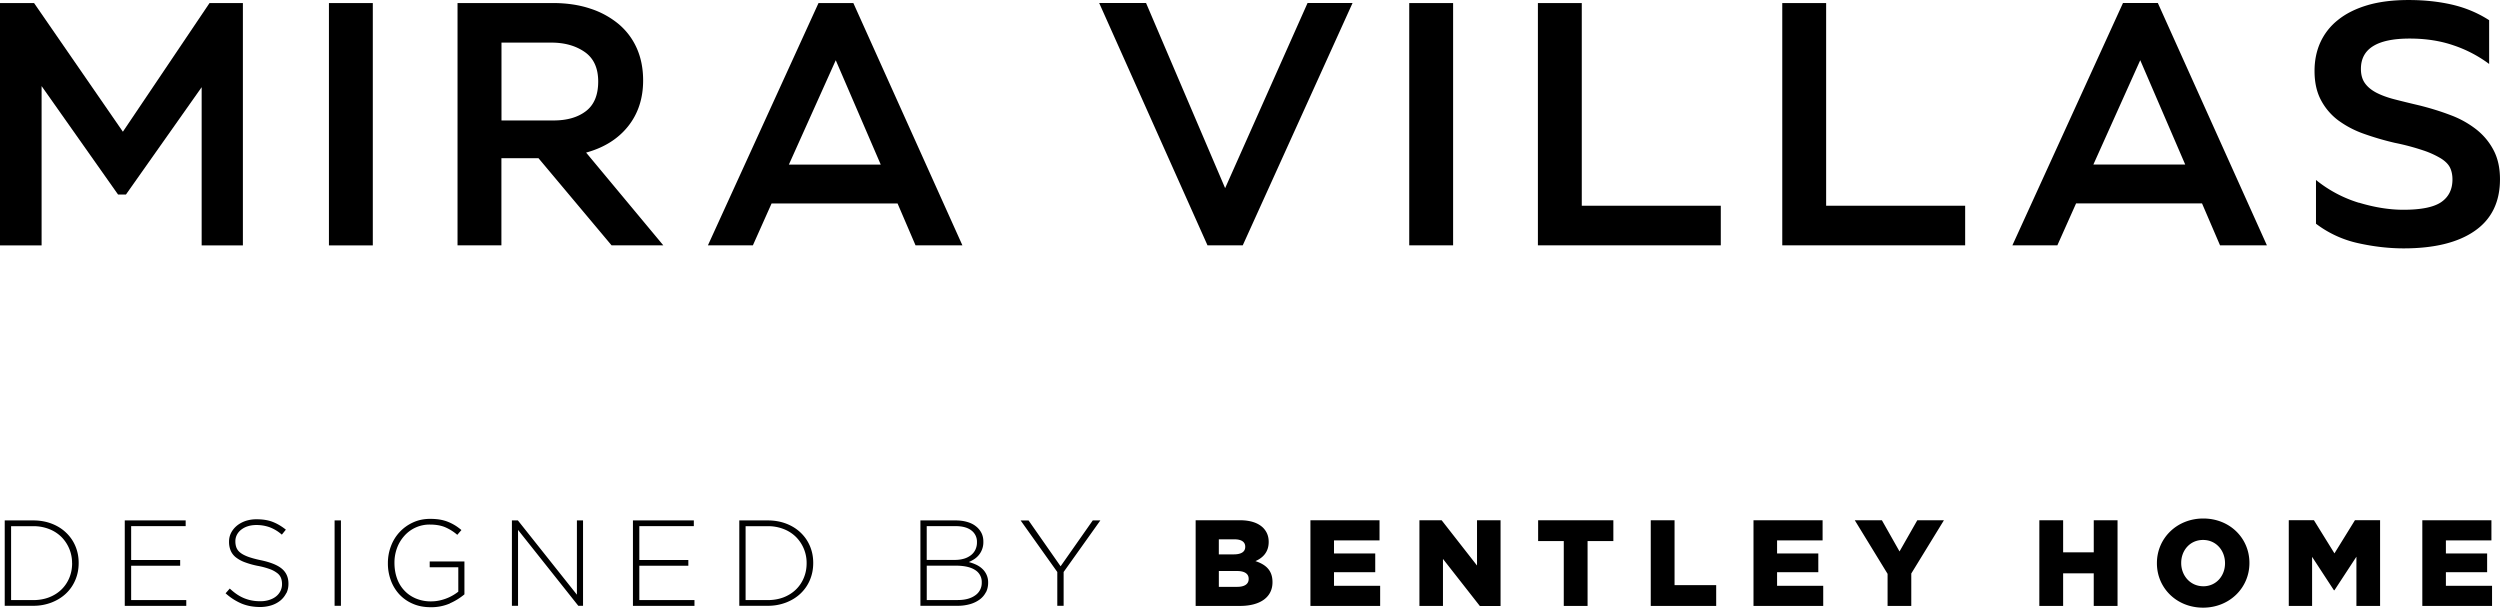
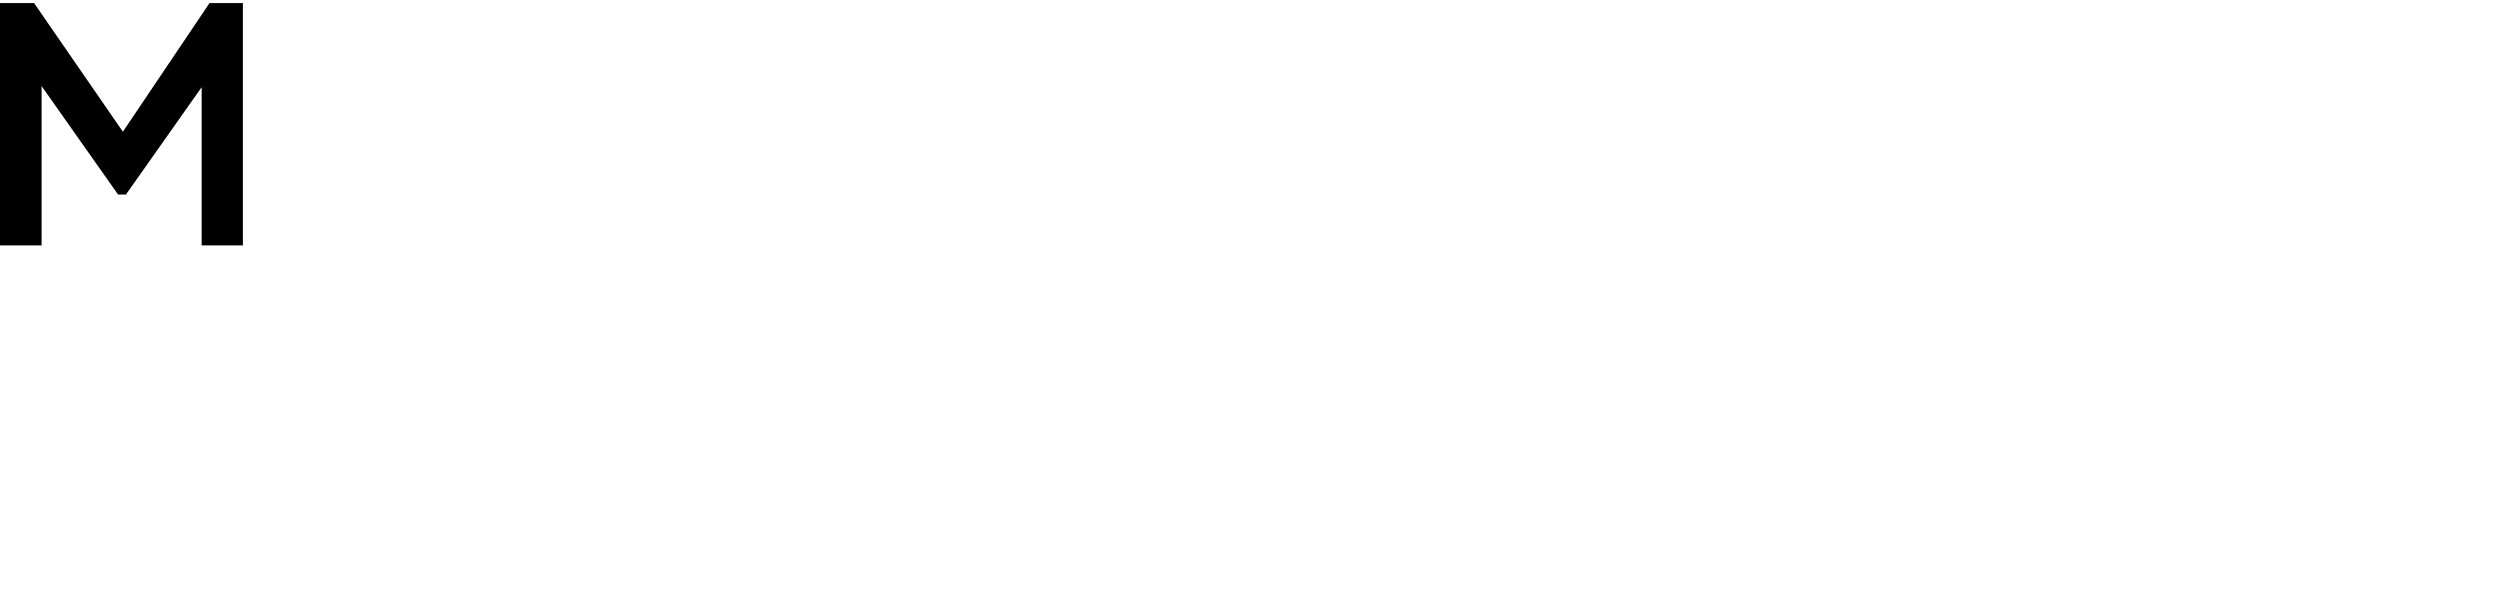
<svg xmlns="http://www.w3.org/2000/svg" width="191.993" height="35pt" viewBox="0 0 143.995 35">
-   <path d="m12.068.177-4.99 7.41L1.963.177H0v13.957h2.396V4.958L6.8 11.205h.454l4.361-6.183v9.112h2.375V.177zM18.946 14.134h2.527V.177h-2.527z" />
+   <path d="m12.068.177-4.99 7.41L1.963.177H0v13.957h2.396V4.958L6.8 11.205h.454l4.361-6.183v9.112h2.375V.177zM18.946 14.134h2.527h-2.527z" />
  <clipPath id="a">
-     <path transform="matrix(1 0 0 -1 0 35)" d="M0 35h143.995V0H0z" />
-   </clipPath>
+     </clipPath>
  <g clip-path="url(#a)">
    <path d="M26.357.175h5.483c.806 0 1.529.108 2.169.324a4.91 4.91 0 0 1 1.642.903c.453.388.798.855 1.037 1.4.237.544.355 1.155.355 1.83 0 1.035-.288 1.913-.864 2.64-.577.724-1.382 1.232-2.42 1.517l4.447 5.343h-2.98l-4.21-5.02H28.88v5.02h-2.527V.175zm2.527 6.763h3c.777 0 1.4-.18 1.868-.54.468-.36.703-.926.703-1.702 0-.775-.26-1.342-.777-1.702-.518-.36-1.158-.54-1.923-.54h-2.871v4.48zM47.145.175h2.006l6.282 13.957h-2.7l-1.036-2.414h-7.255l-1.078 2.414h-2.59zm3.584 9.305-2.591-6.011-2.7 6.01h5.288zM70.565 10.837 75.312.174h2.592L71.58 14.131h-2.03L63.311.174h2.7zM81.169.175h2.527v13.957h-2.527zM88.58.175h2.527v11.674h8.007v2.283H88.58zM102.655.175h2.527v11.674h8.007v2.283h-10.534zM122.28.172h2.007l6.281 13.957h-2.699l-1.037-2.414h-7.254L118.5 14.13h-2.59zm3.584 9.305-2.59-6.01-2.7 6.01h5.288zM135.871 11.674c.901.272 1.752.408 2.558.408 1.021 0 1.75-.146 2.18-.44.43-.297.648-.73.648-1.306 0-.259-.047-.485-.139-.677-.093-.193-.268-.37-.518-.529a5.036 5.036 0 0 0-1.013-.463 13.491 13.491 0 0 0-1.652-.44 16.28 16.28 0 0 1-1.77-.517 5.69 5.69 0 0 1-1.47-.765 3.479 3.479 0 0 1-1.003-1.163c-.253-.468-.379-1.03-.379-1.692 0-.604.111-1.153.335-1.649a3.49 3.49 0 0 1 1.014-1.29c.452-.366 1.02-.65 1.693-.85.676-.2 1.47-.3 2.375-.3s1.744.09 2.514.268c.77.18 1.48.478 2.125.894v2.521a7.319 7.319 0 0 0-2.03-1.065c-.762-.265-1.61-.398-2.547-.398-1.87 0-2.808.582-2.808 1.745 0 .332.075.604.227.82.151.215.37.397.658.55.29.15.641.28 1.058.387.417.107.901.226 1.446.354.633.16 1.23.344 1.791.56a5.53 5.53 0 0 1 1.47.82c.416.33.748.728.992 1.195.245.467.368 1.022.368 1.67 0 1.306-.48 2.297-1.446 2.972-.965.675-2.33 1.012-4.1 1.012-.85 0-1.725-.1-2.623-.3a6.214 6.214 0 0 1-2.429-1.12v-2.52a7.305 7.305 0 0 0 2.472 1.313zM4.34 33.403c-.125.3-.305.56-.537.781-.231.22-.51.392-.831.518a2.88 2.88 0 0 1-1.06.19H.272v-4.917h1.64c.386 0 .738.062 1.06.185.322.123.6.296.83.516.233.221.413.478.539.776.126.298.19.618.19.965v.015c0 .347-.064.671-.19.971m-.19-.971a2.112 2.112 0 0 0-.608-1.499 2.066 2.066 0 0 0-.705-.457 2.44 2.44 0 0 0-.93-.169H.639v4.257h1.274c.342 0 .654-.057.929-.165.278-.11.512-.262.705-.452.193-.19.342-.413.448-.67.105-.257.159-.531.159-.829v-.016zM7.186 34.892v-4.917h3.508v.331h-3.14v1.947h2.823v.331H7.554v1.98h3.175v.331H7.19zM16.488 34.163a1.297 1.297 0 0 1-.337.426 1.573 1.573 0 0 1-.515.275 2.138 2.138 0 0 1-.658.098c-.394 0-.749-.067-1.066-.198a3.303 3.303 0 0 1-.918-.591l.24-.274c.135.125.27.236.403.326a2.251 2.251 0 0 0 .854.359c.155.031.324.046.507.046s.353-.025.507-.074c.154-.049.286-.116.394-.203a.928.928 0 0 0 .252-.308.866.866 0 0 0 .093-.39v-.016a.982.982 0 0 0-.06-.351.649.649 0 0 0-.218-.28 1.552 1.552 0 0 0-.425-.229 4.27 4.27 0 0 0-.69-.185 4.81 4.81 0 0 1-.759-.213 1.887 1.887 0 0 1-.517-.287.992.992 0 0 1-.29-.383 1.308 1.308 0 0 1-.093-.498V31.2c0-.182.038-.352.118-.508.08-.157.191-.293.332-.411.142-.116.31-.208.5-.275a2 2 0 0 1 .632-.097c.358 0 .667.048.927.149.26.1.514.249.764.449l-.232.287a2.283 2.283 0 0 0-.707-.428 2.25 2.25 0 0 0-.765-.126c-.182 0-.35.026-.496.074a1.19 1.19 0 0 0-.38.201.873.873 0 0 0-.243.295.794.794 0 0 0-.085.359v.016c0 .131.021.249.06.354a.686.686 0 0 0 .218.288c.106.087.252.164.44.236.188.069.427.136.718.198.574.118.986.282 1.24.495.255.213.381.501.381.86v.016c0 .197-.04.377-.123.544zM19.272 29.975h.365v4.917h-.365zM25.921 34.754a2.7 2.7 0 0 1-1.101.22c-.404 0-.739-.066-1.045-.2a2.264 2.264 0 0 1-.777-.544 2.397 2.397 0 0 1-.486-.803 2.795 2.795 0 0 1-.17-.981v-.016c0-.331.056-.652.172-.96a2.417 2.417 0 0 1 1.264-1.373c.301-.142.633-.211.998-.211.201 0 .386.013.553.04.167.029.322.07.463.127.144.056.278.123.409.203.132.079.255.172.376.274l-.239.275a2.687 2.687 0 0 0-.659-.421c-.247-.113-.556-.17-.926-.17a1.934 1.934 0 0 0-1.467.653c-.18.203-.322.434-.419.7a2.421 2.421 0 0 0-.147.843v.013c0 .318.049.612.144.883.095.272.237.506.42.7.182.199.404.352.663.463a2.2 2.2 0 0 0 .883.169c.154 0 .306-.015.458-.046a2.637 2.637 0 0 0 1.109-.513v-1.407H24.75v-.331h2v1.892a3.465 3.465 0 0 1-.834.516zM33.309 34.892l-3.471-4.37v4.37h-.353v-4.917h.345l3.399 4.278v-4.278h.353v4.917h-.276zM36.456 34.892v-4.917h3.507v.331h-3.139v1.947h2.823v.331h-2.823v1.98H40v.331h-3.54zM46.65 33.403c-.126.3-.306.56-.538.781-.23.22-.509.392-.83.518a2.88 2.88 0 0 1-1.06.19h-1.64v-4.917h1.64c.385 0 .737.062 1.06.185.321.123.6.296.83.516.232.221.412.478.538.776.126.298.19.618.19.965v.015c0 .347-.064.671-.19.971m-.19-.971a2.112 2.112 0 0 0-.608-1.499 2.066 2.066 0 0 0-.705-.457 2.44 2.44 0 0 0-.929-.169h-1.273v4.257h1.273c.343 0 .654-.057.93-.165.277-.11.511-.262.704-.452.193-.19.343-.413.448-.67.106-.257.16-.531.16-.829zM56.786 34.109a1.186 1.186 0 0 1-.358.421 1.726 1.726 0 0 1-.555.267 2.554 2.554 0 0 1-.724.095h-2.135v-4.917h2.03c.239 0 .455.029.654.085.198.057.365.136.5.244.14.105.246.234.326.383.077.151.115.315.115.5v.016a1.158 1.158 0 0 1-.537 1.011 2.233 2.233 0 0 1-.3.159c.145.039.287.088.423.152s.255.144.355.239a1.054 1.054 0 0 1 .335.78v.016c0 .205-.042.39-.126.557zm-.515-2.891a.804.804 0 0 0-.316-.662c-.211-.167-.517-.252-.916-.252h-1.662v1.946h1.626c.183 0 .352-.023.507-.067a1.2 1.2 0 0 0 .4-.195.88.88 0 0 0 .266-.318.97.97 0 0 0 .095-.439v-.016zm.276 2.321a.802.802 0 0 0-.384-.709c-.254-.166-.628-.249-1.116-.249h-1.668v1.98h1.789c.42 0 .756-.09 1.006-.272a.865.865 0 0 0 .373-.737v-.016zM61.263 32.938v1.954h-.365v-1.946l-2.113-2.97h.458l1.845 2.641 1.853-2.642h.437l-2.112 2.966zM139.52 34.902h4.017V33.74h-2.658v-.783h2.375v-1.078h-2.375v-.755h2.622v-1.156h-3.98v4.938zm-7.69 0h1.342v-2.829l1.258 1.925h.03l1.265-1.933V34.9h1.363v-4.937h-1.448l-1.18 1.91-1.182-1.91h-1.449V34.9zm-4.923-1.135c-.757 0-1.274-.62-1.274-1.335v-.013c0-.713.502-1.319 1.258-1.319.757 0 1.266.613 1.266 1.335v.013c0 .713-.502 1.32-1.253 1.32M126.891 35c1.53 0 2.671-1.148 2.671-2.568v-.013c0-1.42-1.13-2.554-2.658-2.554-1.529 0-2.67 1.147-2.67 2.567v.013c0 1.417 1.13 2.555 2.657 2.555m-9.43-.098h1.371v-1.877h1.763v1.877h1.371v-4.937h-1.37v1.848h-1.764v-1.848h-1.37zm-8.747 0h1.372v-1.869l1.881-3.068h-1.534l-1.024 1.797-1.016-1.797h-1.562l1.89 3.088v1.85zm-7.714 0h4.014V33.74h-2.658v-.783h2.375v-1.078h-2.375v-.755h2.622v-1.156h-3.98v4.938zm-5.918 0h3.767v-1.199h-2.398v-3.738H95.08v4.937zm-5.012 0h1.371v-3.738h1.485v-1.199h-4.333v1.2h1.477zm-8.314 0h1.356v-2.709l2.123 2.71h1.194v-4.938h-1.356v2.608l-2.038-2.608h-1.279zm-6.279 0h4.017V33.74h-2.658v-.783h2.375v-1.078h-2.375v-.755h2.622v-1.156h-3.98v4.938zm-3.556-1.566v.013c0 .29-.234.452-.658.452h-1.06v-.912h1.047c.46 0 .671.177.671.444m-.198-1.833c0 .29-.242.431-.659.431h-.862v-.867h.9c.402 0 .621.15.621.423zm-2.856 3.4h2.553c1.181 0 1.873-.514 1.873-1.36v-.014c0-.67-.38-1.009-.983-1.207.437-.19.764-.529.764-1.1v-.014c0-.339-.12-.598-.319-.804-.288-.282-.728-.436-1.35-.436h-2.538v4.937z" />
  </g>
</svg>